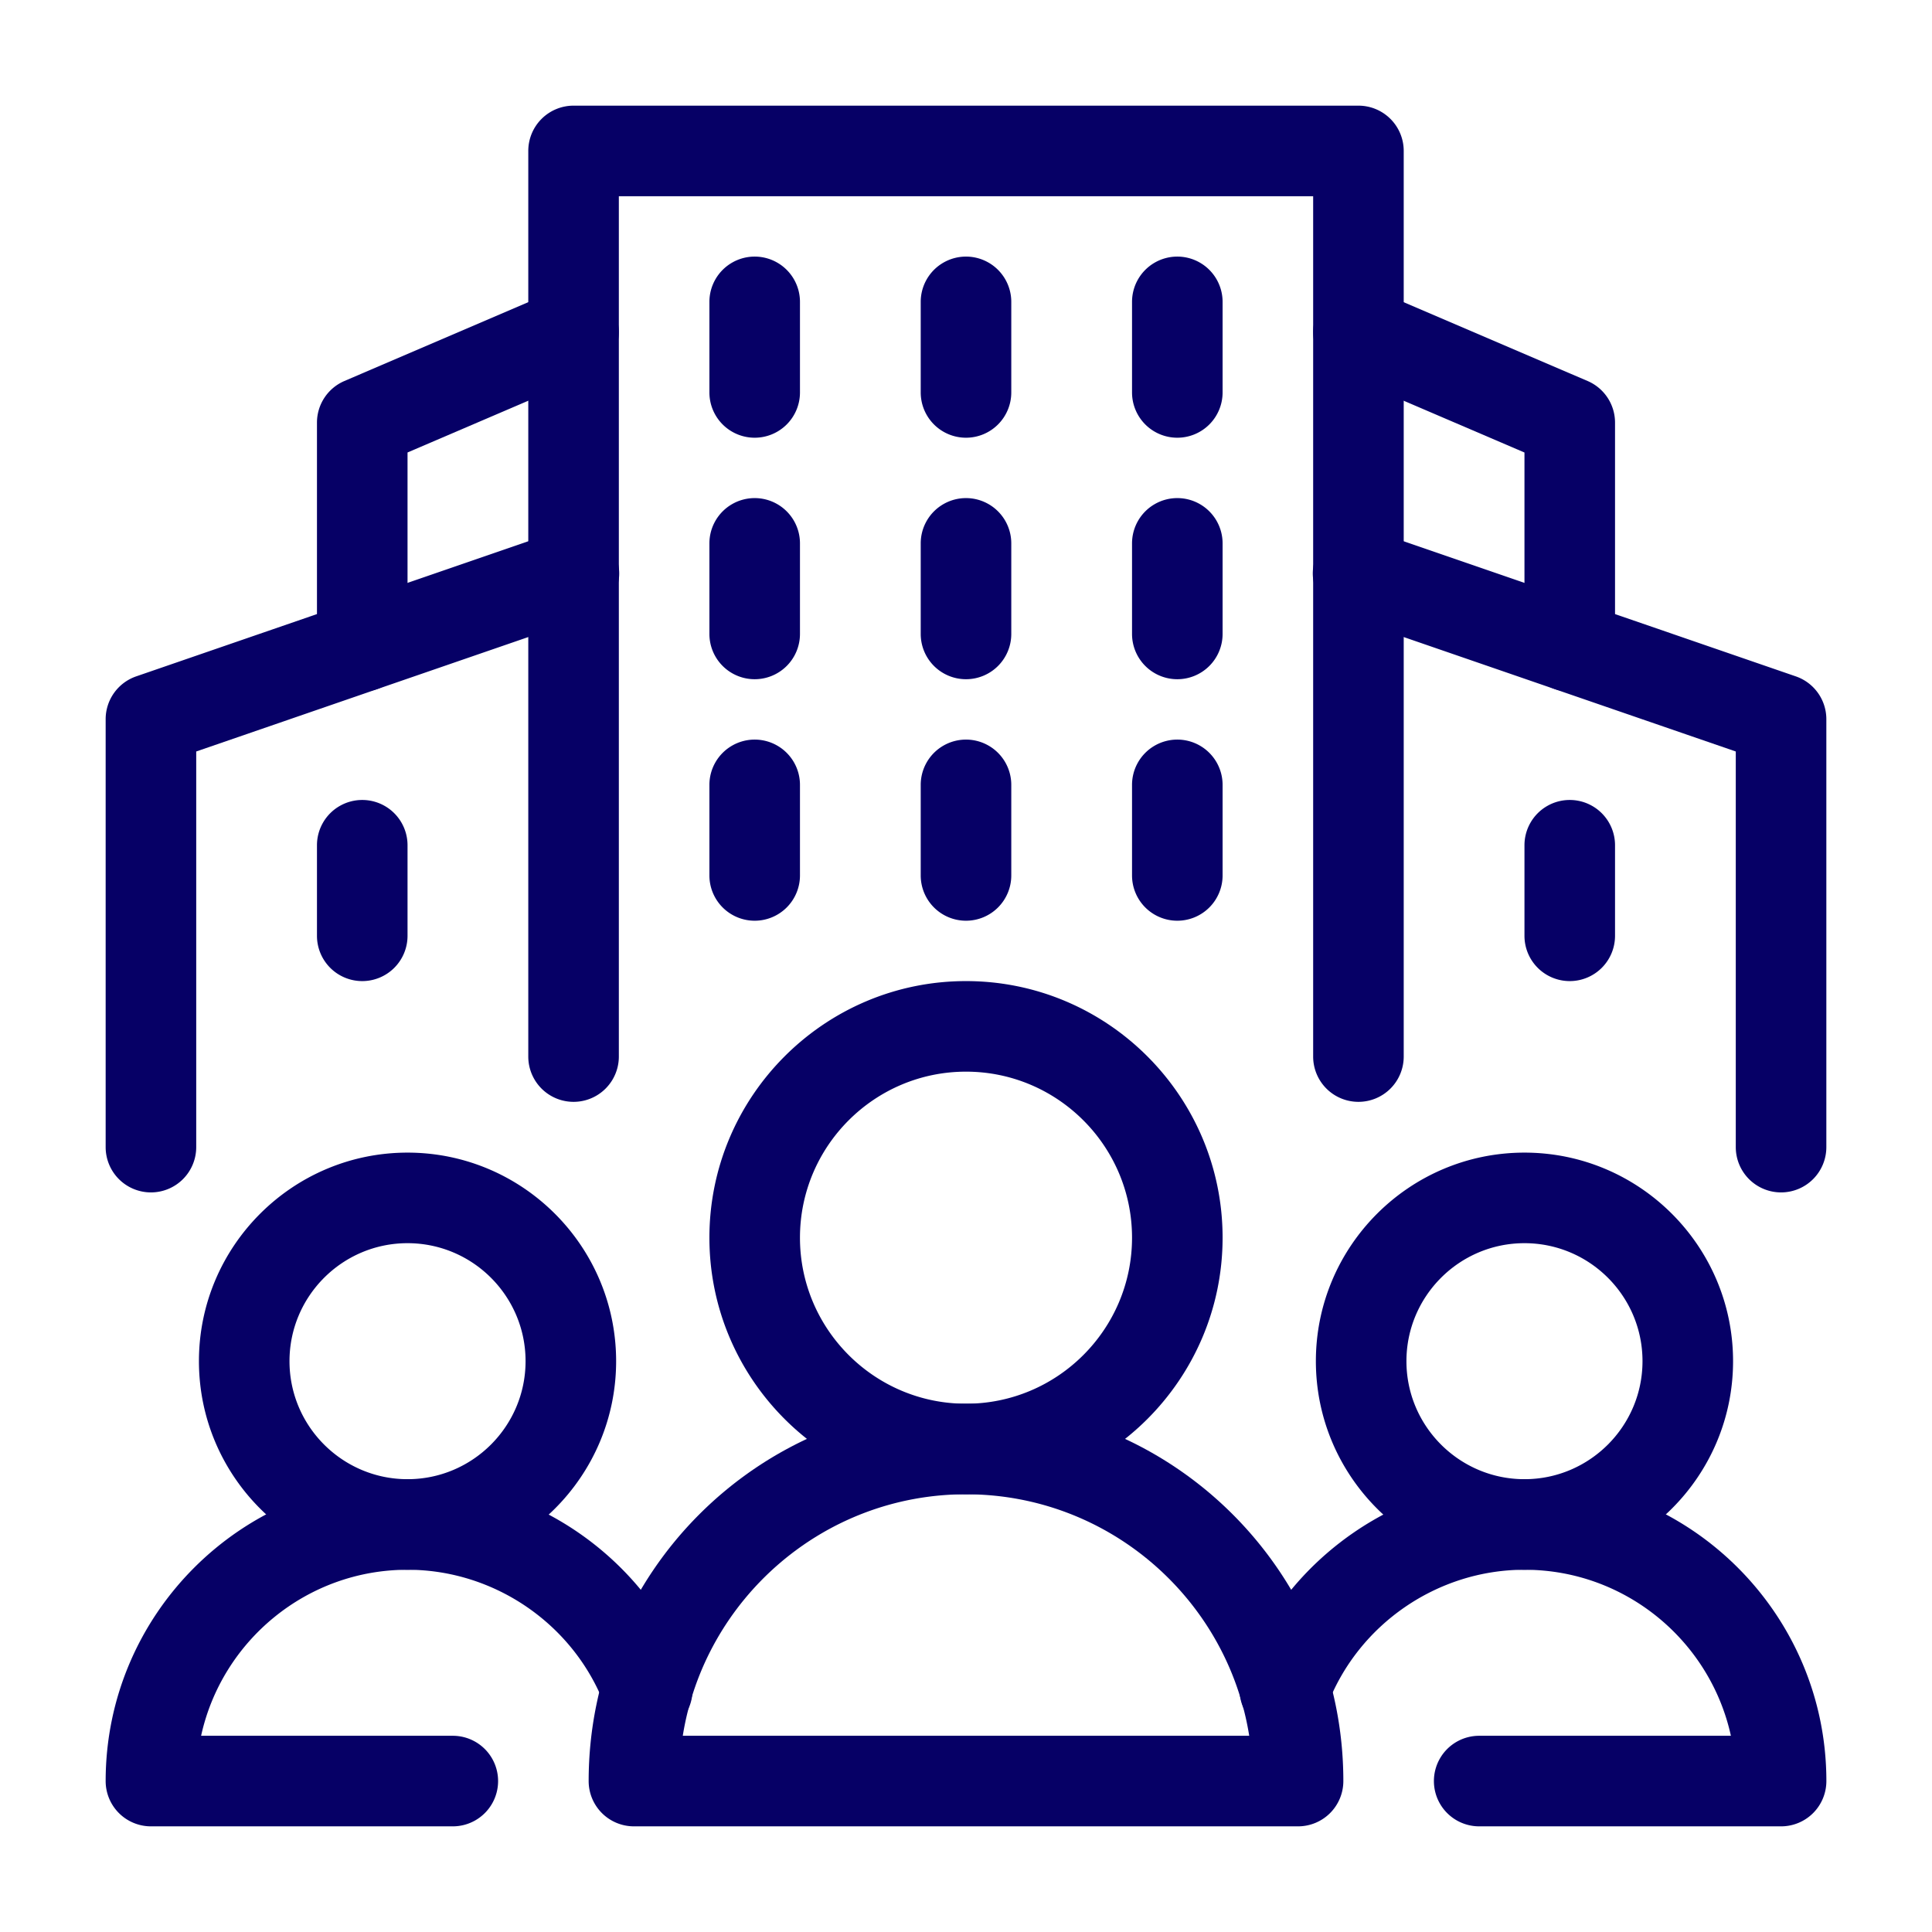
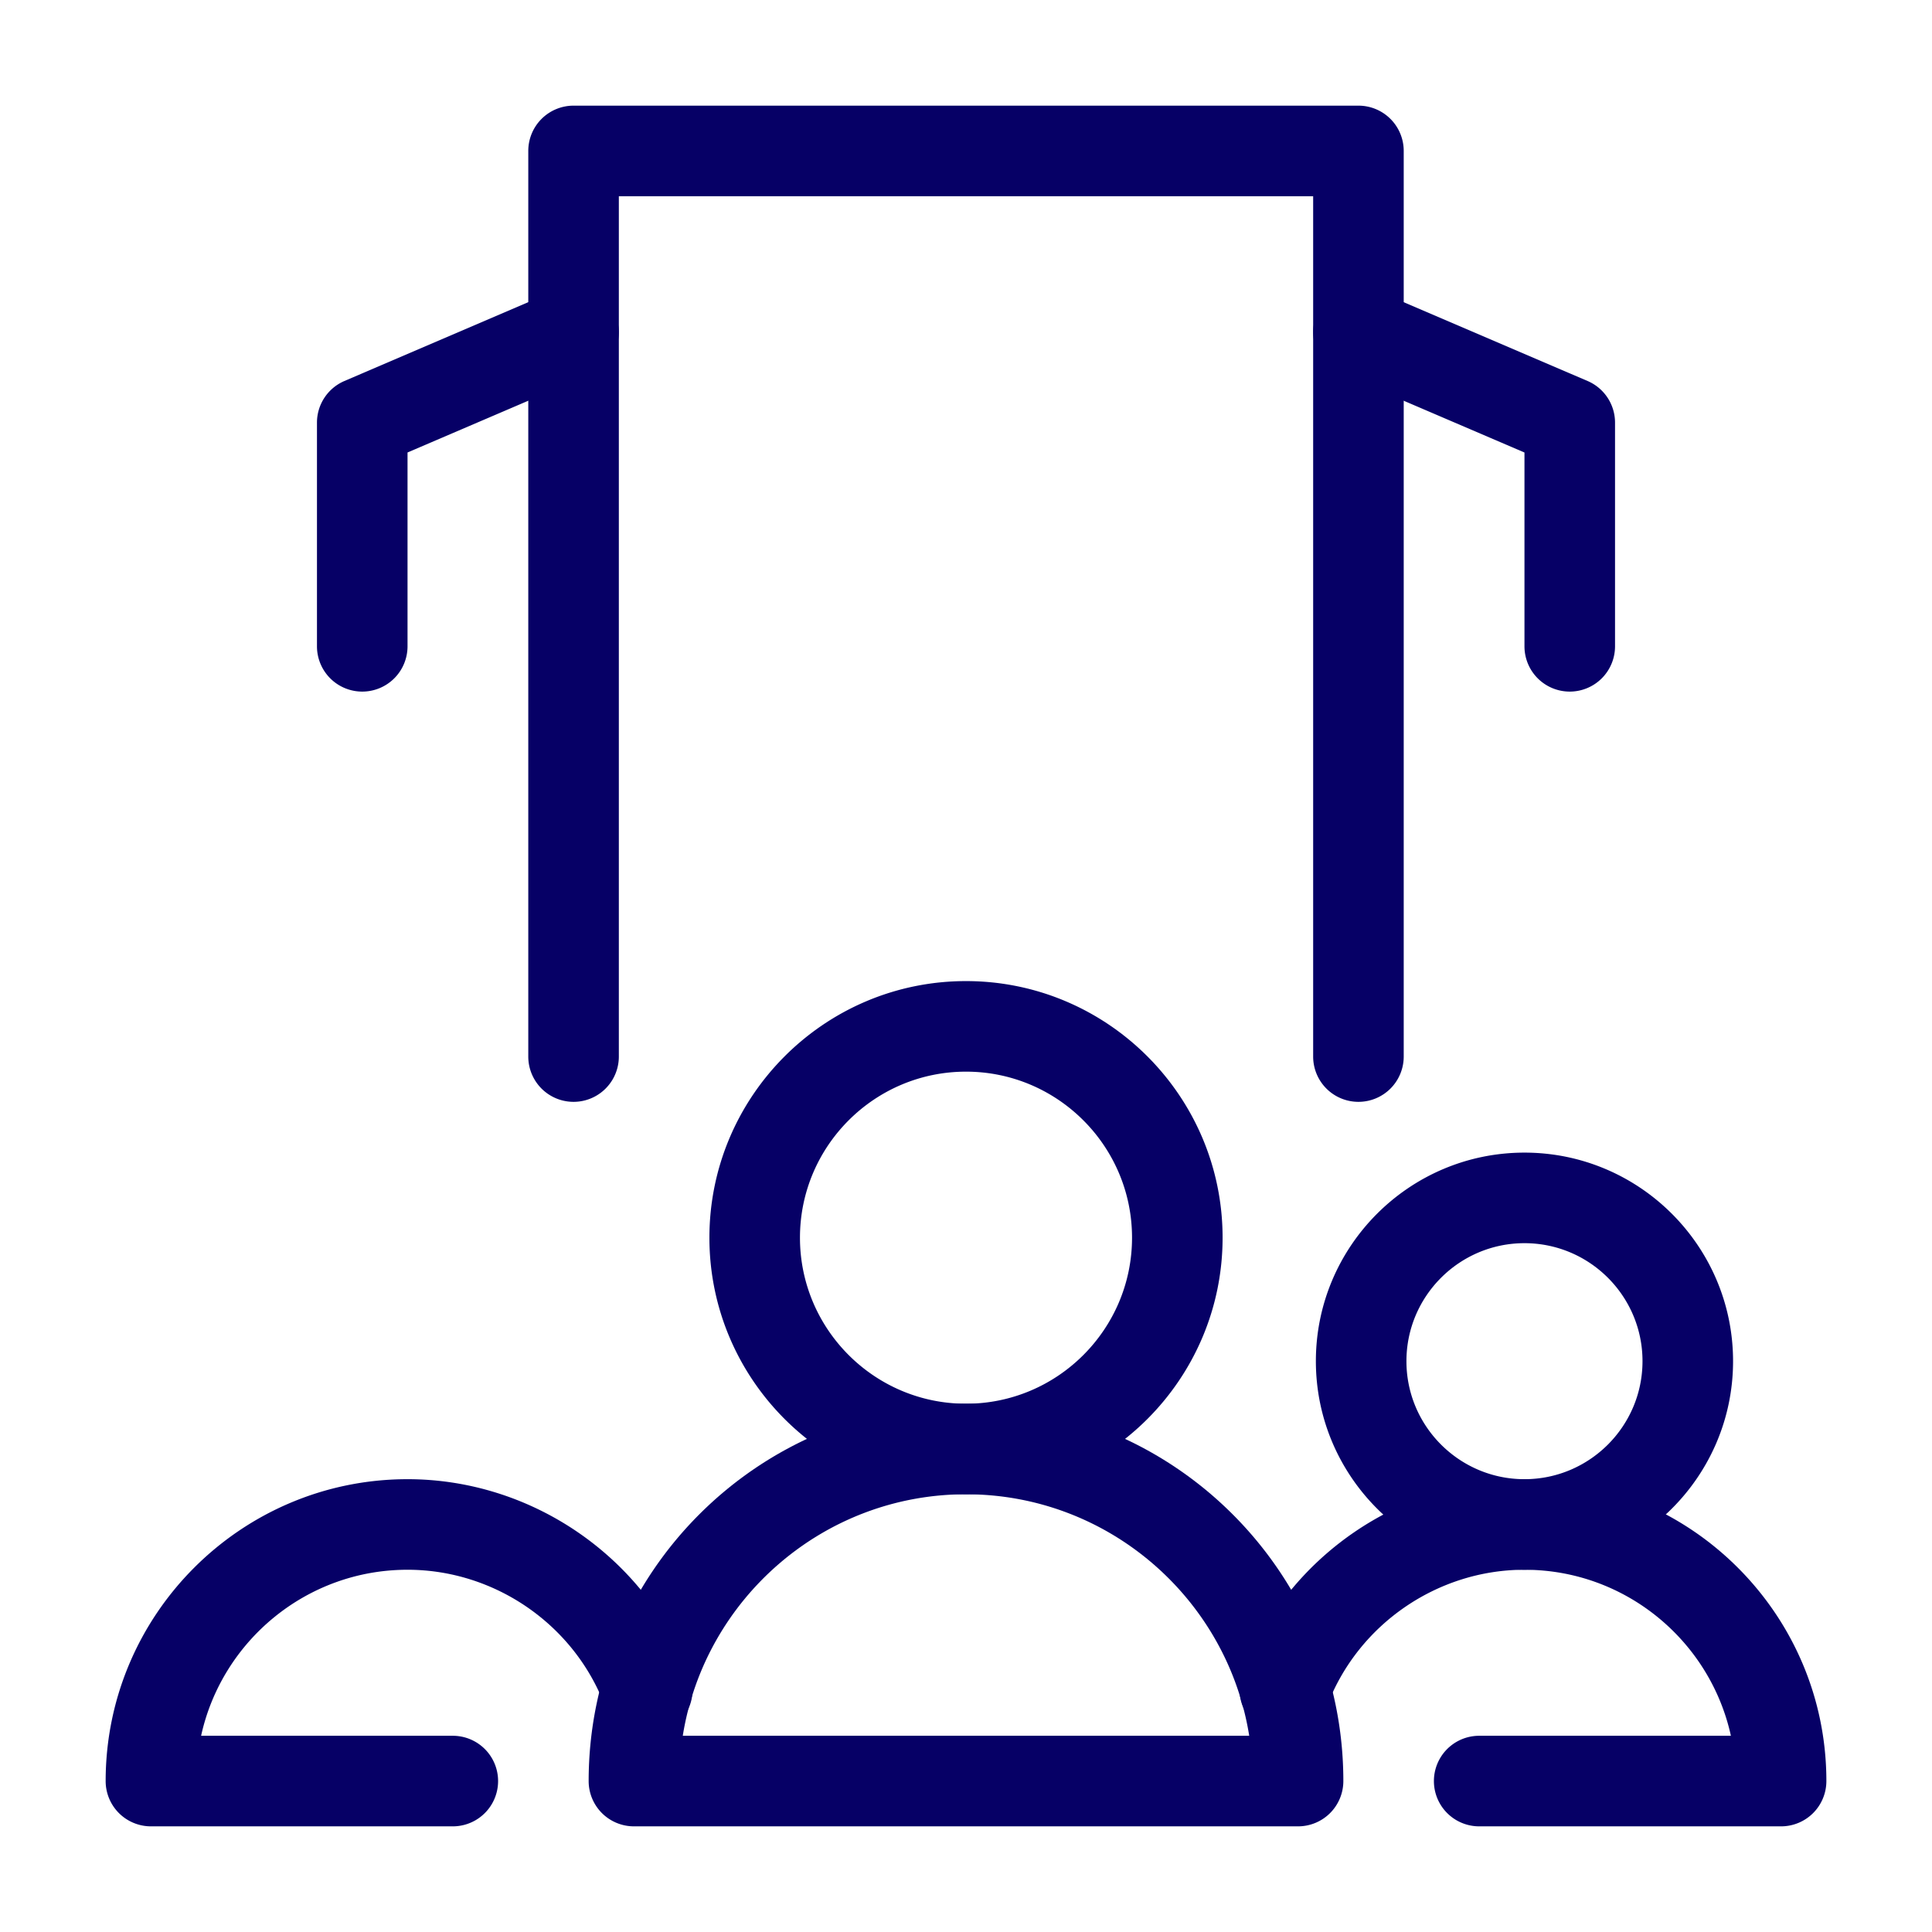
<svg xmlns="http://www.w3.org/2000/svg" version="1.1" width="512" height="512" x="0" y="0" viewBox="0 0 64 64" style="enable-background:new 0 0 512 512" xml:space="preserve" class="">
  <g>
    <path d="M45 36.5a1.5 1.5 0 0 1-1.5-1.5V6.5h-23V35a1.5 1.5 0 1 1-3 0V5A1.5 1.5 0 0 1 19 3.5h26A1.5 1.5 0 0 1 46.5 5v30a1.5 1.5 0 0 1-1.5 1.5z" fill="#060066" opacity="1" data-original="#000000" class="" />
-     <path d="M5 39.5A1.5 1.5 0 0 1 3.5 38V23.824a1.5 1.5 0 0 1 1.011-1.418l14-4.824a1.5 1.5 0 1 1 .978 2.836L6.5 24.894V38A1.5 1.5 0 0 1 5 39.5zM59 39.5a1.5 1.5 0 0 1-1.5-1.5V24.894l-12.989-4.476a1.5 1.5 0 1 1 .978-2.836l14 4.824a1.5 1.5 0 0 1 1.011 1.418V38a1.5 1.5 0 0 1-1.5 1.5zM25 22.5a1.5 1.5 0 0 1-1.5-1.5v-3a1.5 1.5 0 1 1 3 0v3a1.5 1.5 0 0 1-1.5 1.5z" fill="#060066" opacity="1" data-original="#000000" class="" />
-     <path d="M12 32.5a1.5 1.5 0 0 1-1.5-1.5v-3a1.5 1.5 0 1 1 3 0v3a1.5 1.5 0 0 1-1.5 1.5zM52 32.5a1.5 1.5 0 0 1-1.5-1.5v-3a1.5 1.5 0 1 1 3 0v3a1.5 1.5 0 0 1-1.5 1.5zM32 22.5a1.5 1.5 0 0 1-1.5-1.5v-3a1.5 1.5 0 1 1 3 0v3a1.5 1.5 0 0 1-1.5 1.5zM39 22.5a1.5 1.5 0 0 1-1.5-1.5v-3a1.5 1.5 0 1 1 3 0v3a1.5 1.5 0 0 1-1.5 1.5zM25 14.5a1.5 1.5 0 0 1-1.5-1.5v-3a1.5 1.5 0 1 1 3 0v3a1.5 1.5 0 0 1-1.5 1.5zM32 14.5a1.5 1.5 0 0 1-1.5-1.5v-3a1.5 1.5 0 1 1 3 0v3a1.5 1.5 0 0 1-1.5 1.5zM39 14.5a1.5 1.5 0 0 1-1.5-1.5v-3a1.5 1.5 0 1 1 3 0v3a1.5 1.5 0 0 1-1.5 1.5zM25 30.5a1.5 1.5 0 0 1-1.5-1.5v-3a1.5 1.5 0 1 1 3 0v3a1.5 1.5 0 0 1-1.5 1.5zM32 30.5a1.5 1.5 0 0 1-1.5-1.5v-3a1.5 1.5 0 1 1 3 0v3a1.5 1.5 0 0 1-1.5 1.5zM39 30.5a1.5 1.5 0 0 1-1.5-1.5v-3a1.5 1.5 0 1 1 3 0v3a1.5 1.5 0 0 1-1.5 1.5zM13.5 52c-3.81 0-6.91-3.1-6.91-6.91s3.1-6.908 6.91-6.908 6.91 3.1 6.91 6.909S17.31 52 13.5 52zm0-10.818c-2.156 0-3.91 1.753-3.91 3.909S11.345 49 13.5 49s3.91-1.753 3.91-3.91-1.754-3.908-3.91-3.908z" fill="#060066" opacity="1" data-original="#000000" class="" />
    <path d="M15 60.5H5A1.5 1.5 0 0 1 3.5 59c0-5.514 4.486-10 10-10 4.114 0 7.864 2.578 9.331 6.415a1.5 1.5 0 1 1-2.802 1.07C19.003 53.804 16.38 52 13.5 52c-3.345 0-6.15 2.358-6.838 5.5H15a1.5 1.5 0 1 1 0 3zM50.5 52c-3.81 0-6.91-3.1-6.91-6.91s3.1-6.908 6.91-6.908 6.91 3.1 6.91 6.909S54.31 52 50.5 52zm0-10.818c-2.156 0-3.91 1.753-3.91 3.909S48.345 49 50.5 49s3.91-1.753 3.91-3.91-1.754-3.908-3.91-3.908z" fill="#060066" opacity="1" data-original="#000000" class="" />
    <path d="M59 60.5H49a1.5 1.5 0 1 1 0-3h8.338C56.65 54.358 53.845 52 50.5 52c-2.879 0-5.503 1.803-6.53 4.486a1.5 1.5 0 1 1-2.802-1.071C42.637 51.578 46.387 49 50.501 49c5.514 0 10 4.486 10 10a1.5 1.5 0 0 1-1.5 1.5zM12 22.91a1.5 1.5 0 0 1-1.5-1.5V14c0-.6.357-1.142.91-1.379l6.998-3a1.5 1.5 0 0 1 1.182 2.758l-6.09 2.61v6.421a1.5 1.5 0 0 1-1.5 1.5zM52 22.91a1.5 1.5 0 0 1-1.5-1.5v-6.42l-6.09-2.611a1.5 1.5 0 0 1 1.182-2.758l6.999 3A1.5 1.5 0 0 1 53.5 14v7.41a1.5 1.5 0 0 1-1.5 1.5zM32 49.5c-4.687 0-8.5-3.813-8.5-8.5s3.813-8.5 8.5-8.5 8.5 3.813 8.5 8.5-3.813 8.5-8.5 8.5zm0-14c-3.033 0-5.5 2.467-5.5 5.5s2.467 5.5 5.5 5.5 5.5-2.467 5.5-5.5-2.467-5.5-5.5-5.5z" fill="#060066" opacity="1" data-original="#000000" class="" />
    <path d="M43 60.5H21a1.5 1.5 0 0 1-1.5-1.5c0-6.893 5.607-12.5 12.5-12.5S44.5 52.107 44.5 59a1.5 1.5 0 0 1-1.5 1.5zm-20.382-3h18.764c-.721-4.528-4.654-8-9.382-8s-8.66 3.472-9.382 8z" fill="#060066" opacity="1" data-original="#000000" class="" />
  </g>
</svg>